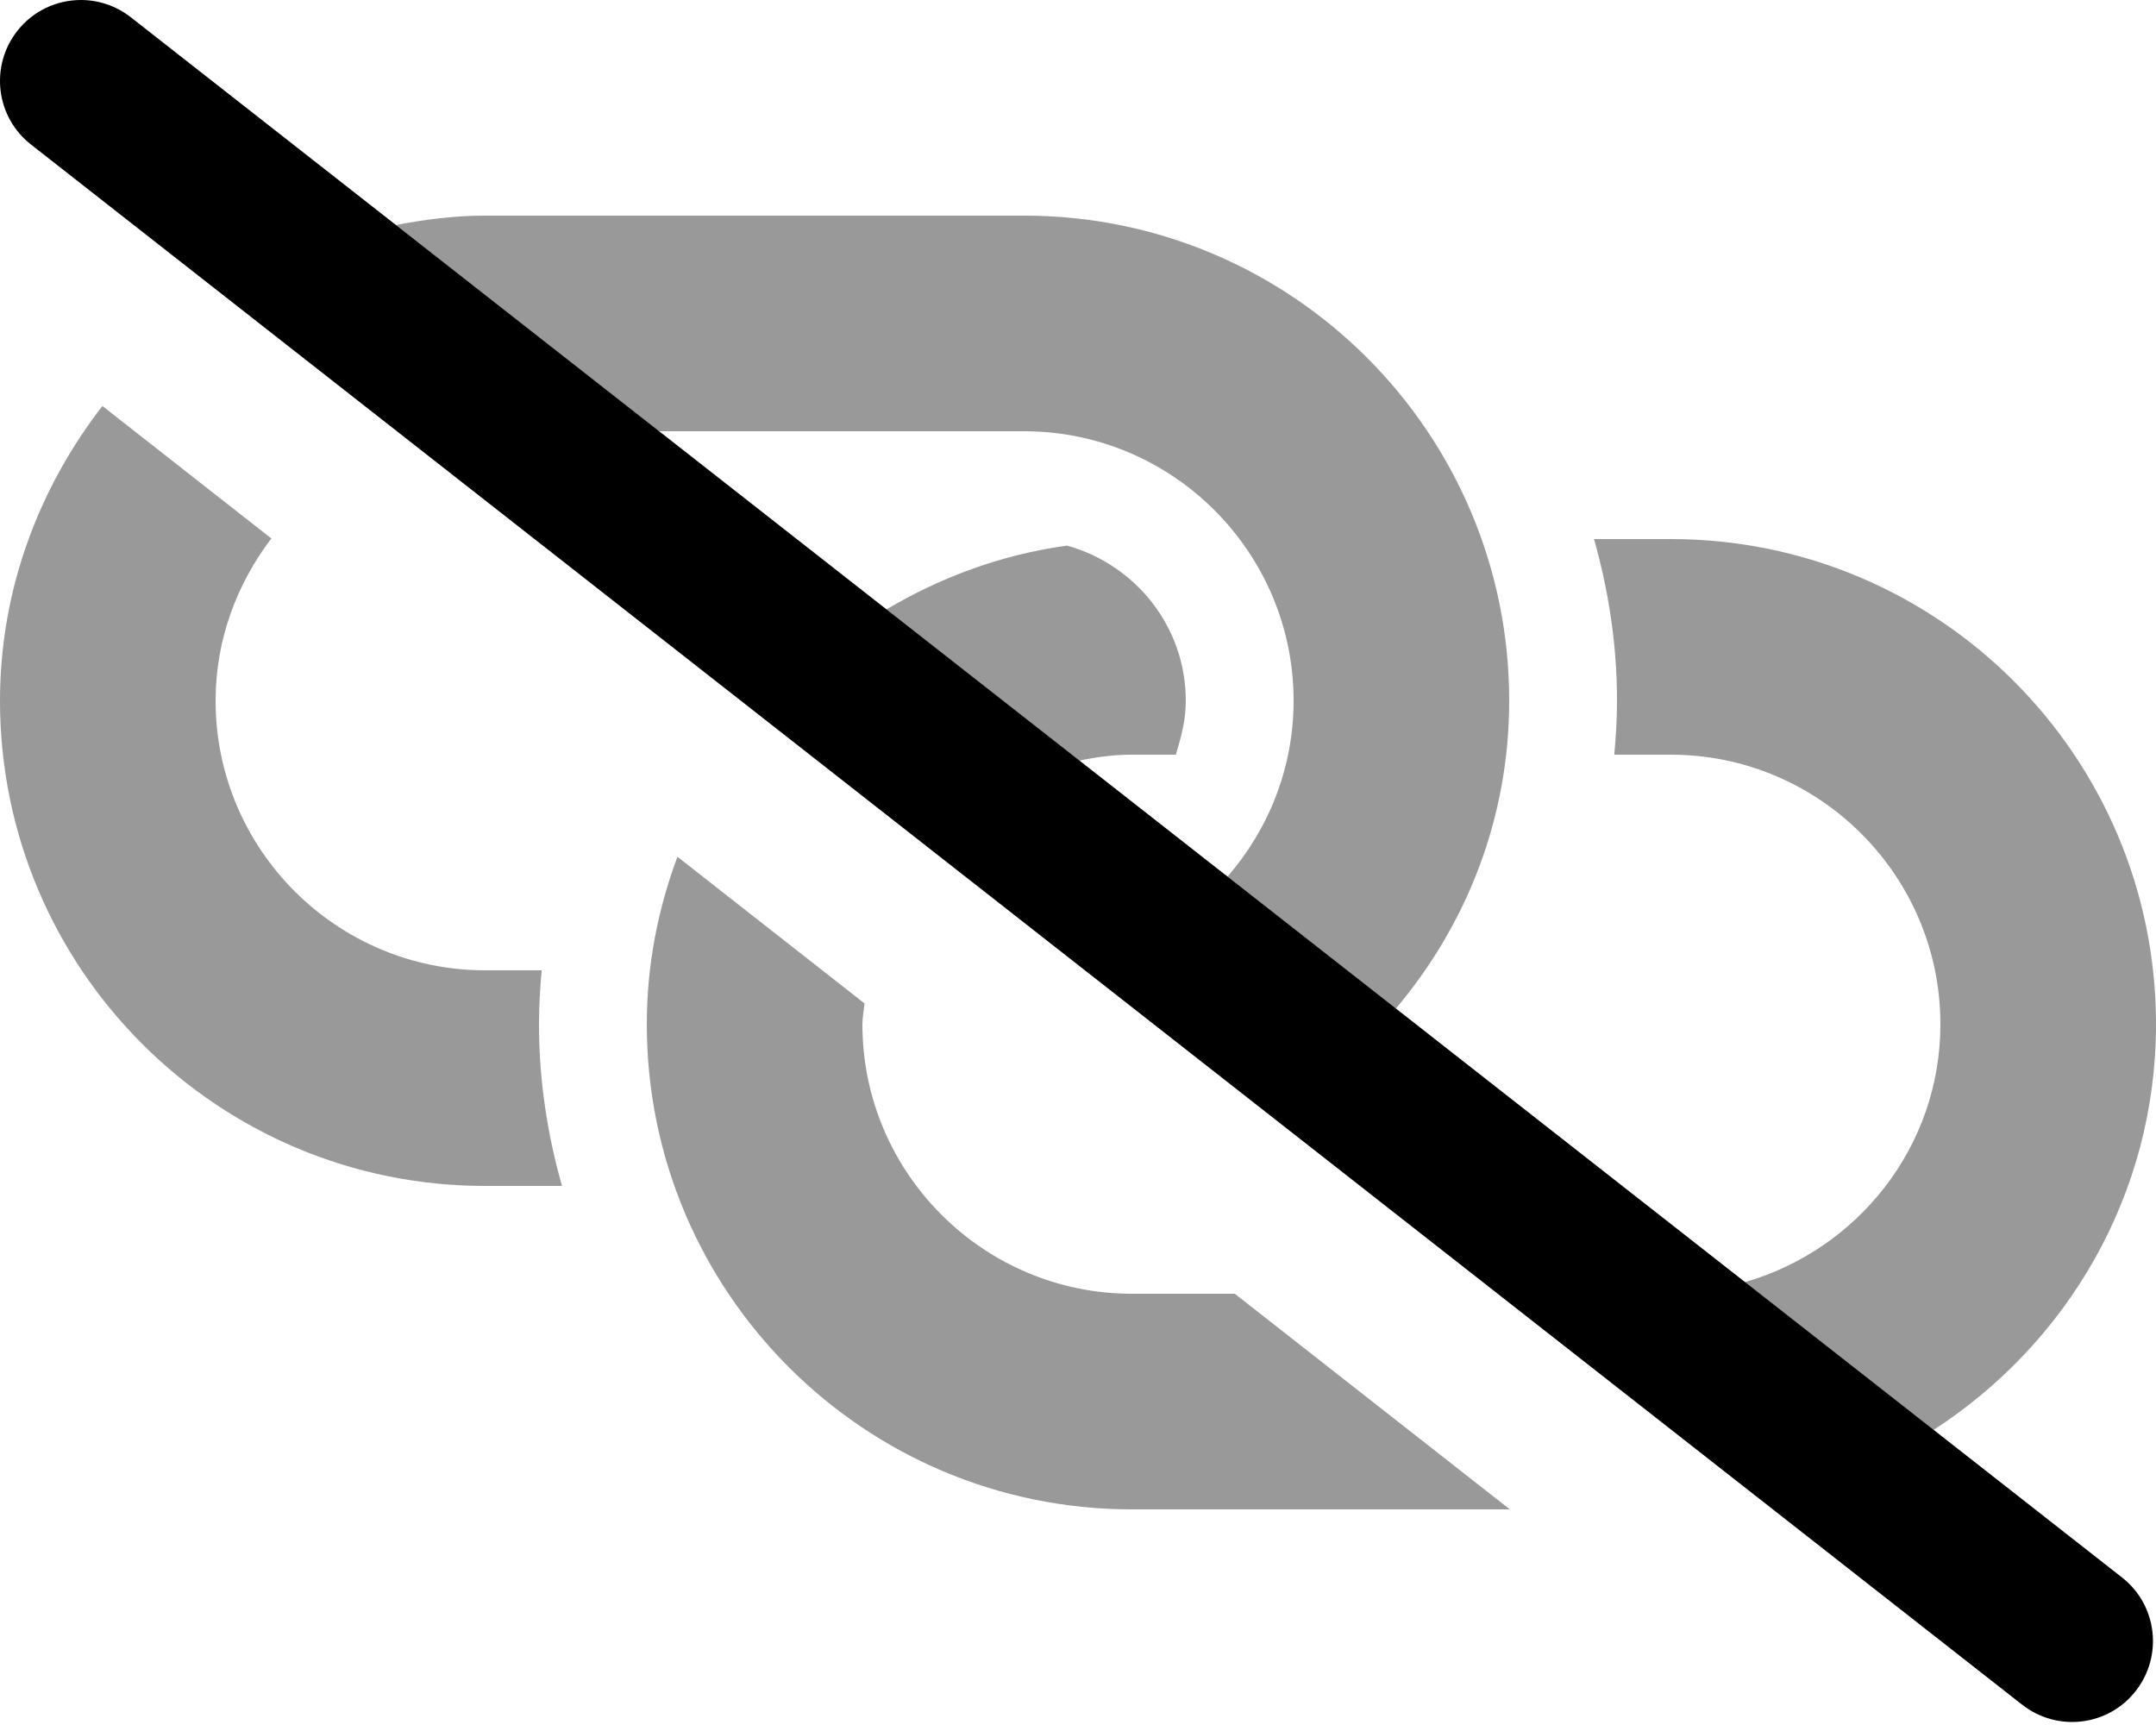
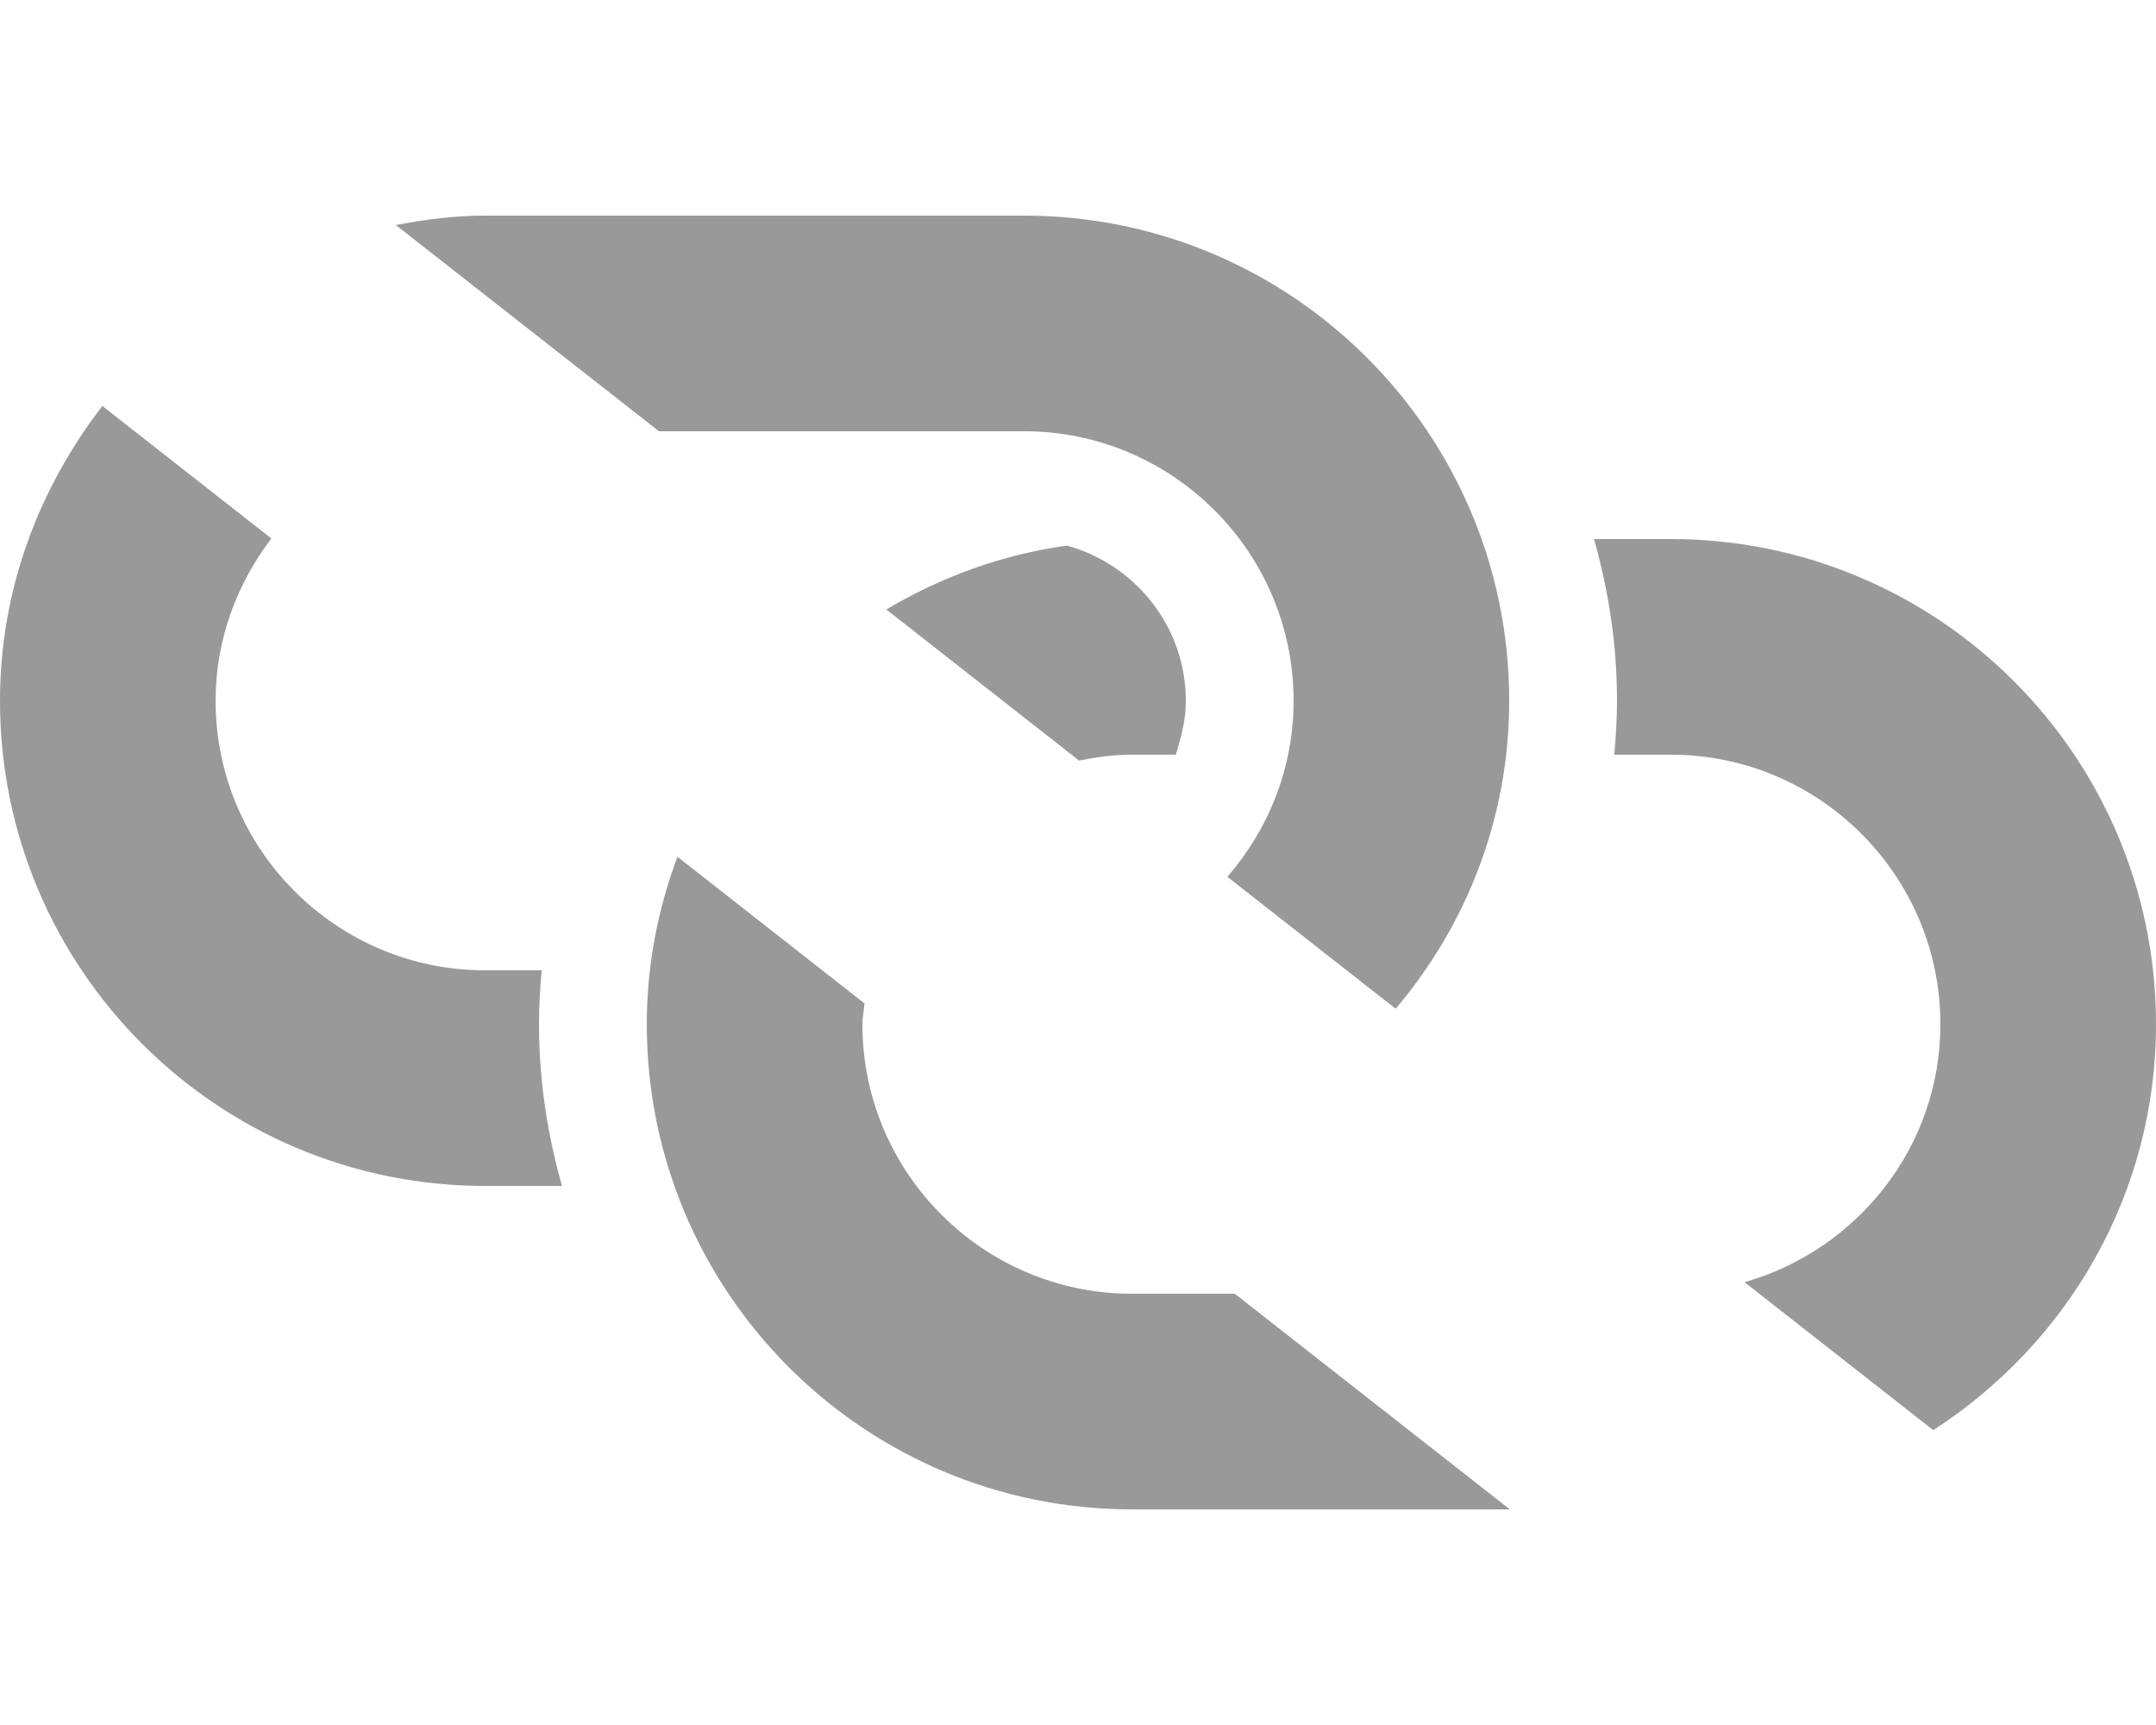
<svg xmlns="http://www.w3.org/2000/svg" viewBox="0 0 640 512">
  <defs>
    <style>.fa-secondary{opacity:.4}</style>
  </defs>
-   <path class="fa-primary" d="M24.03 0c5.156 0 10.37 1.672 14.78 5.109l591.1 463.1c10.44 8.172 12.25 23.27 4.062 33.7c-8.125 10.41-23.19 12.28-33.69 4.078L9.189 42.89c-10.44-8.172-12.25-23.26-4.062-33.7C9.845 3.156 16.91 0 24.03 0z" />
  <path class="fa-secondary" d="M263.1 180.9l57.25 44.87C325.4 224.7 330.6 224 336 224h13.05C350.8 218.1 352 213.6 352 208c0-22.02-14.99-40.43-35.24-46.06C297.3 164.6 279.3 171.3 263.1 180.9zM160.8 288H144C99.89 288 64 252.1 64 208c0-18.16 6.318-34.73 16.55-48.18L30.39 120.5C11.62 144.8 0 174.9 0 208C0 287.5 64.47 352 144 352h22.82C162.5 336.7 160 320.7 160 304C160 298.6 160.3 293.3 160.8 288zM304 128C348.1 128 384 163.9 384 208c0 20-7.477 38.21-19.66 52.25l49.96 39.16C435.2 274.7 448 243 448 208C448 128.5 383.5 64 304 64h-160C134.9 64 126.1 65.15 117.5 66.79L195.6 128H304zM336 384C291.9 384 256 348.1 256 304c0-2.115 .463-4.104 .625-6.178L201.1 254.3C195.3 269.8 192 286.5 192 304c0 79.53 64.47 144 144 144h112.2l-81.66-64H336zM496 160h-22.82C477.5 175.3 480 191.3 480 208c0 5.4-.332 10.72-.81 16H496C540.1 224 576 259.9 576 304c0 36.48-24.69 66.99-58.13 76.58l56 43.9C613.5 398.9 640 354.7 640 304C640 224.5 575.5 160 496 160z" />
</svg>